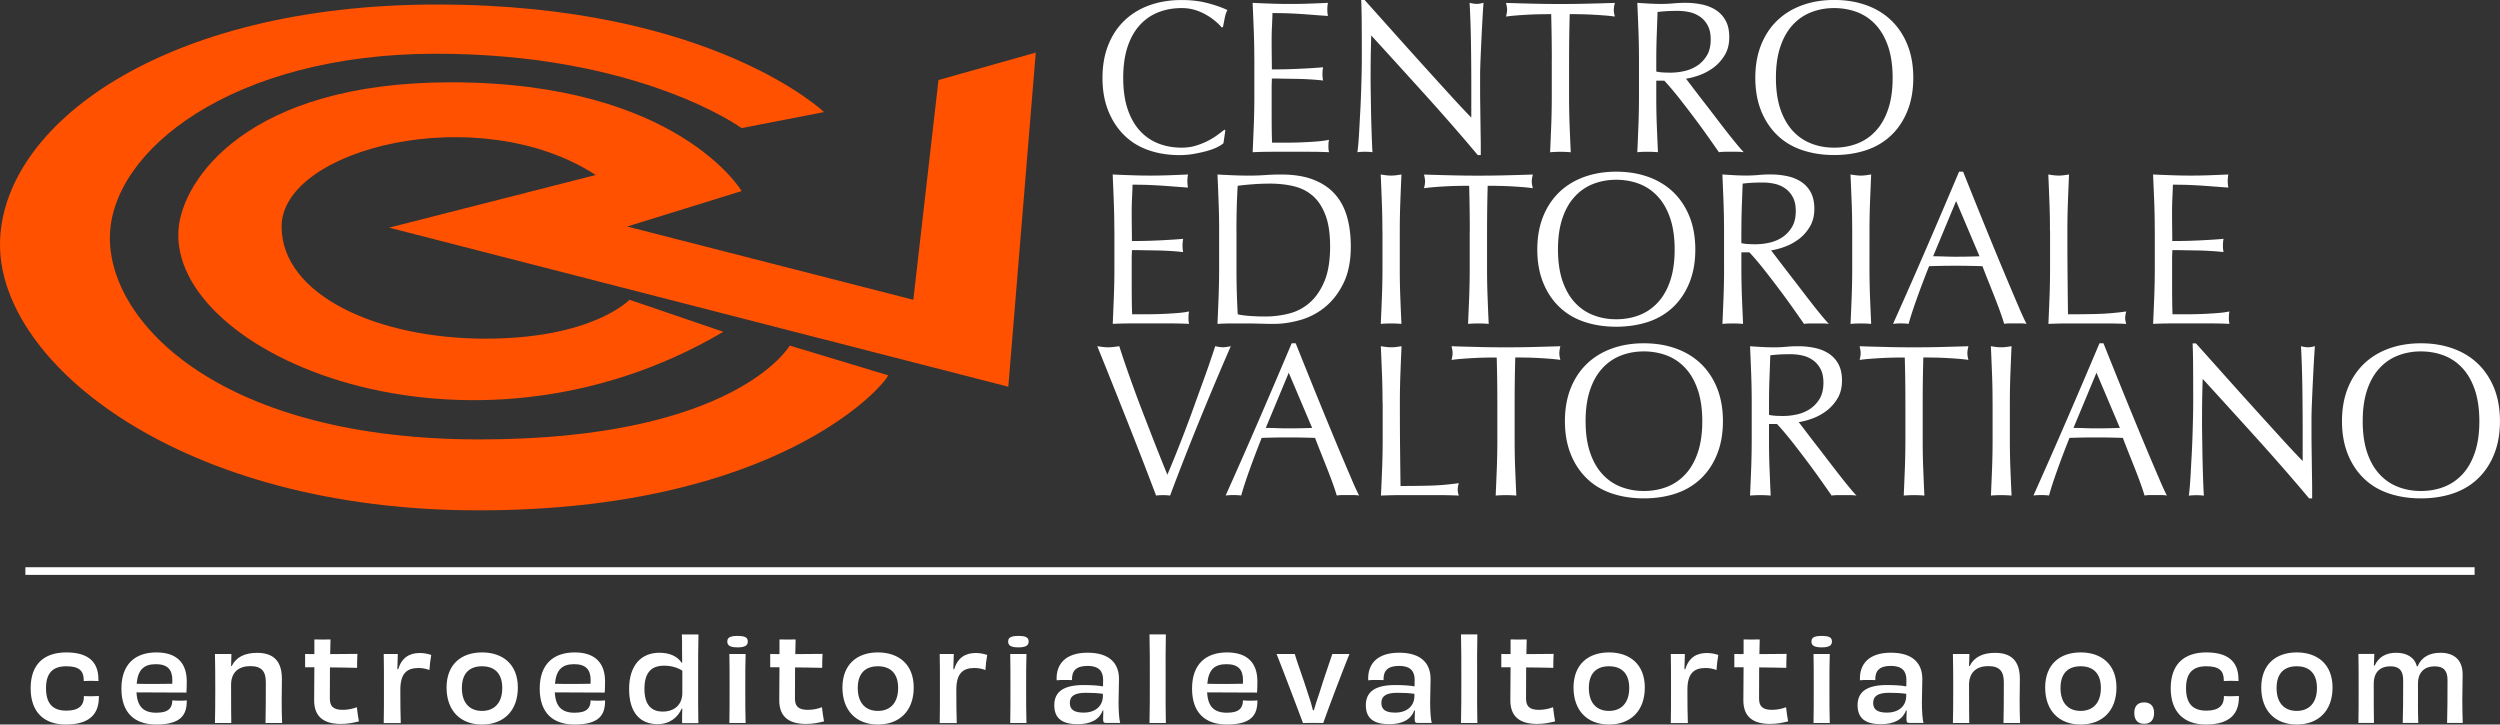
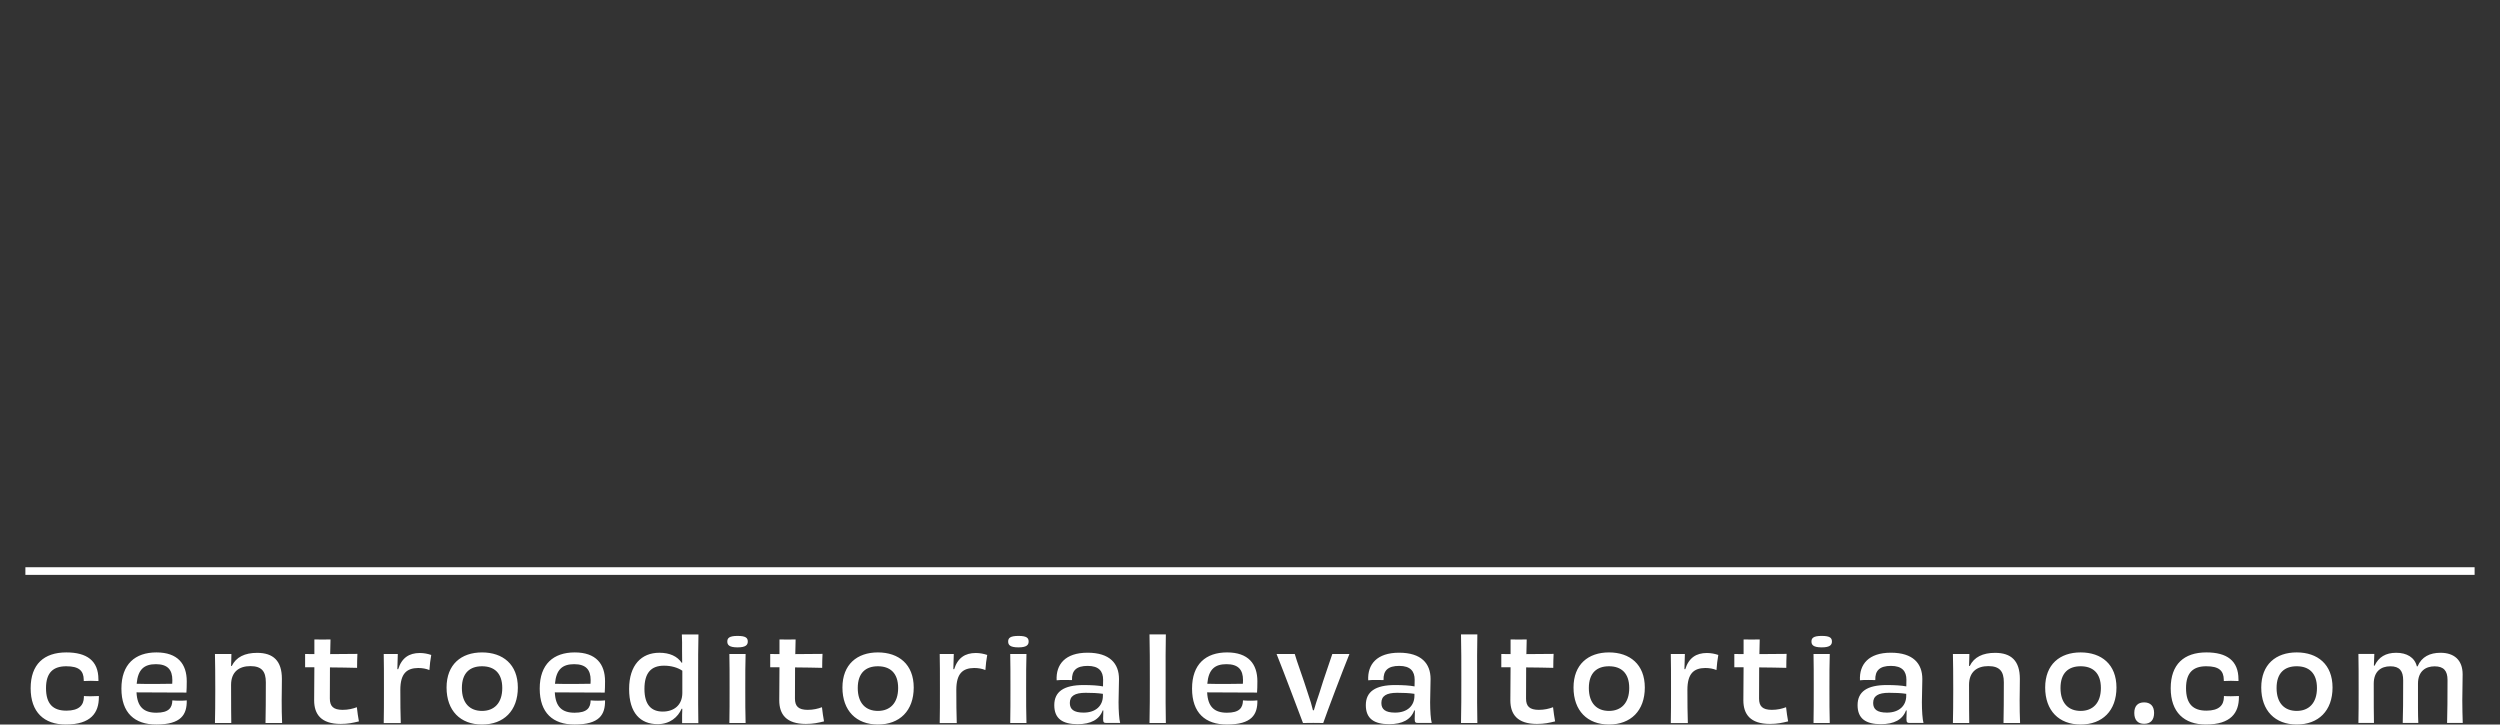
<svg xmlns="http://www.w3.org/2000/svg" data-name="Layer 2" viewBox="0 0 680.32 197.16">
  <rect x="0" y="0" width="680.32" height="197.16" fill="#333333" stroke="none" />
  <g data-name="Livello 1">
-     <path fill="#ff5100" d="M224.24 30.5S193.72 1.23 118.97 1.23 0 34.24 0 66.63s49.21 72.25 130.19 72.25 110.25-33.64 111.5-36.75l-26.78-8.09s-14.64 25.54-84.4 25.54S29.9 88.43 29.9 64.76s33.32-50.14 88.76-50.14 83.15 20.24 83.15 20.24l22.42-4.36" />
-     <path fill="#ff5100" d="m281.86 14.31-26.47 7.47-6.85 59.8-77.86-19.94 31.14-9.65S184.38 22.4 122.71 22.4c-55.5 0-73.02 26.58-74.12 39.86-2.84 34.14 78.49 69.14 148.25 28.03l-25.54-8.72s-9.96 10.59-39.24 10.59-55.43-11.83-55.43-30.52c0-21.18 53.57-34.72 85.49-14.02L105.9 61.95l168.49 43.29 7.47-90.94" />
-     <path fill="#fff" d="M673.49 123.11c-.8 2.39-1.92 4.36-3.36 5.92-1.44 1.56-3.12 2.71-5.05 3.46-1.93.75-4.03 1.12-6.28 1.12s-4.3-.37-6.23-1.12c-1.93-.75-3.62-1.9-5.05-3.46-1.44-1.56-2.56-3.53-3.36-5.92-.8-2.39-1.2-5.22-1.2-8.49s.4-6.1 1.2-8.49c.8-2.39 1.93-4.36 3.36-5.92 1.43-1.56 3.12-2.71 5.05-3.46 1.93-.75 4.01-1.12 6.23-1.12s4.35.38 6.28 1.12c1.93.75 3.62 1.9 5.05 3.46 1.44 1.56 2.55 3.53 3.36 5.92.8 2.39 1.21 5.22 1.21 8.49s-.4 6.1-1.21 8.49m-34.59.47c1.05 2.62 2.53 4.84 4.42 6.66 1.89 1.82 4.16 3.17 6.8 4.05 2.64.89 5.53 1.33 8.67 1.33s6.09-.44 8.72-1.33c2.64-.89 4.91-2.24 6.8-4.05 1.9-1.81 3.37-4.03 4.42-6.66 1.05-2.62 1.58-5.61 1.58-8.97s-.53-6.34-1.58-8.97c-1.06-2.62-2.53-4.84-4.42-6.66-1.89-1.81-4.16-3.2-6.8-4.14-2.64-.95-5.55-1.42-8.72-1.42s-6.03.47-8.67 1.42c-2.64.95-4.91 2.33-6.8 4.14-1.89 1.82-3.37 4.03-4.42 6.66-1.05 2.63-1.58 5.62-1.58 8.97s.53 6.34 1.58 8.97m-10.5 12.05h.8v-1.95c0-.95 0-2.06-.03-3.34-.02-1.28-.04-2.66-.06-4.14l-.06-4.41c-.02-1.46-.03-2.86-.03-4.2v-3.55c0-1.14.04-2.66.12-4.56.08-1.89.16-3.82.26-5.8.09-1.97.19-3.82.29-5.56.1-1.73.18-3.04.26-3.91-.77.2-1.38.3-1.84.3-.54 0-1.19-.1-1.95-.3.19 3.47.31 7.17.37 11.1.06 3.92.09 7.96.09 12.1v8.05c-1.76-1.81-3.82-4.01-6.17-6.6-2.35-2.58-4.84-5.32-7.46-8.22-2.62-2.9-5.26-5.84-7.92-8.82-2.66-2.98-5.16-5.77-7.49-8.37h-.92c.07 1.34.12 3.37.14 6.1.02 2.72.03 5.98.03 9.76 0 1.3-.02 2.78-.06 4.44-.04 1.66-.08 3.35-.14 5.09-.06 1.74-.13 3.47-.23 5.21-.1 1.74-.18 3.34-.26 4.82-.08 1.48-.17 2.75-.26 3.82-.1 1.07-.18 1.8-.26 2.19.65-.08 1.36-.12 2.12-.12.73 0 1.39.04 2.01.12-.04-.31-.08-.92-.12-1.8-.04-.89-.08-1.92-.12-3.11-.04-1.18-.08-2.46-.11-3.85-.04-1.38-.07-2.74-.08-4.08l-.06-3.85c-.02-1.22-.03-2.25-.03-3.08 0-3.2.02-5.72.06-7.57.04-1.85.08-3.33.12-4.44 4.97 5.44 9.95 10.92 14.92 16.42 4.97 5.51 9.66 10.88 14.06 16.13m-40.63-4.94c-.78-1.81-1.66-3.87-2.64-6.18-.97-2.31-2.02-4.8-3.13-7.49-1.11-2.68-2.22-5.38-3.33-8.11-1.11-2.72-2.2-5.41-3.27-8.08-1.07-2.66-2.07-5.14-2.98-7.43h-1.09c-2.98 7.06-5.95 14.01-8.9 20.83-2.95 6.83-5.97 13.69-9.07 20.59.65-.08 1.36-.12 2.12-.12s1.47.04 2.12.12c.5-1.81 1.24-4.11 2.24-6.89.99-2.78 2.1-5.71 3.33-8.79a200.737 200.737 0 0 1 7-.12c1.27 0 2.53 0 3.79.03 1.26.02 2.5.05 3.73.09.5 1.3 1.03 2.67 1.61 4.12.57 1.44 1.14 2.86 1.69 4.26s1.06 2.74 1.52 4.02c.46 1.28.82 2.38 1.09 3.28.54-.08 1.04-.12 1.52-.12h3.04c.48 0 .98.04 1.52.12-.5-.95-1.14-2.33-1.92-4.14m-17.24-29.28 6.37 15.03a174.385 174.385 0 0 1-6.43.12c-.99 0-2.03-.02-3.1-.06-1.07-.04-2.1-.06-3.1-.06l6.26-15.03Zm-28.27 8.11v10.18c0 2.6-.05 5.17-.14 7.69-.1 2.53-.2 5.01-.32 7.46.88-.08 1.82-.12 2.81-.12s1.93.04 2.81.12c-.11-2.45-.22-4.93-.32-7.46-.09-2.52-.14-5.09-.14-7.69v-10.18c0-2.6.05-5.16.14-7.66.1-2.51.2-5.06.32-7.66-.5.08-.98.15-1.44.21a10.659 10.659 0 0 1-2.76 0c-.46-.06-.94-.12-1.43-.21.12 2.6.22 5.16.32 7.66s.14 5.06.14 7.66m-23.72 0v10.18c0 2.6-.05 5.17-.14 7.69-.1 2.53-.2 5.01-.31 7.46.88-.08 1.82-.12 2.81-.12s1.93.04 2.81.12c-.12-2.45-.22-4.93-.32-7.46-.1-2.52-.14-5.09-.14-7.69v-10.18c0-4.1.06-8.18.17-12.25.99 0 2.04.01 3.13.03 1.09.02 2.18.06 3.27.12 1.09.06 2.14.13 3.15.21 1.01.08 1.92.18 2.73.3-.19-.71-.29-1.32-.29-1.83 0-.47.09-1.1.29-1.89-2.53.08-5 .15-7.41.21s-4.88.09-7.4.09-5-.03-7.41-.09-4.88-.12-7.4-.21c.19.79.29 1.4.29 1.84 0 .55-.1 1.18-.29 1.89.8-.12 1.71-.22 2.73-.3 1.02-.08 2.07-.15 3.16-.21 1.09-.06 2.18-.1 3.27-.12 1.09-.02 2.13-.03 3.13-.03.12 4.06.17 8.15.17 12.25m-37.11-.01c0-2.13.04-4.26.12-6.39.08-2.13.15-4.28.23-6.45.61-.08 1.36-.15 2.24-.21.88-.06 1.99-.09 3.33-.09.99 0 2.01.11 3.04.33 1.03.21 1.99.62 2.87 1.21.88.59 1.6 1.39 2.15 2.4.55 1.01.83 2.28.83 3.82 0 1.78-.36 3.25-1.06 4.41-.71 1.16-1.6 2.09-2.67 2.78a10.66 10.66 0 0 1-3.53 1.45c-1.28.28-2.52.41-3.7.41-.77 0-1.46-.02-2.1-.06-.63-.04-1.21-.12-1.75-.24v-3.37Zm-4.71 10.18c0 2.6-.05 5.17-.14 7.69-.1 2.53-.2 5.01-.31 7.46.88-.08 1.82-.12 2.81-.12s1.93.04 2.81.12c-.12-2.45-.22-4.93-.32-7.46-.1-2.52-.14-5.09-.14-7.69v-4.32h2.18c1.22 1.3 2.57 2.89 4.05 4.76 1.47 1.87 2.92 3.76 4.33 5.65 1.42 1.89 2.71 3.67 3.87 5.33 1.17 1.66 2.04 2.9 2.61 3.73.54-.08 1.09-.12 1.66-.12h3.39c.57 0 1.15.04 1.72.12-.54-.55-1.25-1.36-2.12-2.43-.88-1.07-1.82-2.24-2.81-3.52-1-1.28-2.03-2.63-3.1-4.02-1.07-1.4-2.1-2.74-3.1-4.02-.99-1.28-1.89-2.46-2.7-3.52-.8-1.07-1.44-1.89-1.89-2.48 1.11-.16 2.34-.48 3.7-.98 1.36-.49 2.63-1.18 3.82-2.07 1.19-.89 2.19-2.01 3.02-3.37.82-1.36 1.23-2.99 1.23-4.88 0-1.78-.31-3.25-.95-4.44a7.842 7.842 0 0 0-2.58-2.87c-1.09-.73-2.36-1.25-3.82-1.57-1.45-.31-2.98-.47-4.59-.47-1.11 0-2.2.05-3.27.15-1.07.1-2.16.15-3.27.15s-2.2-.03-3.27-.09c-1.07-.06-2.16-.12-3.27-.21.11 2.6.22 5.16.31 7.66s.14 5.06.14 7.66v10.18Zm-14.66 3.4c-.8 2.39-1.92 4.36-3.36 5.92-1.44 1.56-3.12 2.71-5.05 3.46-1.93.75-4.03 1.12-6.28 1.12s-4.3-.37-6.23-1.12c-1.93-.75-3.62-1.9-5.05-3.46-1.44-1.56-2.55-3.53-3.36-5.92s-1.21-5.22-1.21-8.49.4-6.1 1.21-8.49c.8-2.39 1.92-4.36 3.36-5.92 1.43-1.56 3.12-2.71 5.05-3.46 1.93-.75 4-1.12 6.23-1.12s4.35.38 6.28 1.12c1.93.75 3.62 1.9 5.05 3.46 1.44 1.56 2.55 3.53 3.36 5.92.8 2.39 1.21 5.22 1.21 8.49s-.4 6.1-1.21 8.49m-34.59.47c1.05 2.62 2.53 4.84 4.42 6.66 1.89 1.82 4.16 3.17 6.8 4.05 2.64.89 5.53 1.33 8.67 1.33s6.08-.44 8.73-1.33c2.64-.89 4.9-2.24 6.8-4.05 1.9-1.81 3.37-4.03 4.42-6.66 1.05-2.62 1.58-5.61 1.58-8.97s-.53-6.34-1.58-8.97c-1.05-2.62-2.53-4.84-4.42-6.66-1.89-1.81-4.16-3.2-6.8-4.14-2.64-.95-5.55-1.42-8.73-1.42s-6.03.47-8.67 1.42c-2.64.95-4.91 2.33-6.8 4.14-1.89 1.82-3.37 4.03-4.42 6.66-1.05 2.63-1.58 5.62-1.58 8.97s.53 6.34 1.58 8.97m-19.97-14.05v10.18c0 2.6-.05 5.17-.14 7.69-.1 2.53-.2 5.01-.31 7.46.88-.08 1.82-.12 2.81-.12s1.93.04 2.81.12c-.12-2.45-.22-4.93-.32-7.46-.1-2.52-.14-5.09-.14-7.69v-10.18c0-4.1.06-8.18.17-12.25.99 0 2.04.01 3.13.03 1.09.02 2.18.06 3.27.12 1.09.06 2.14.13 3.15.21 1.01.08 1.92.18 2.73.3-.19-.71-.29-1.32-.29-1.83 0-.47.09-1.1.29-1.89-2.53.08-5 .15-7.41.21s-4.88.09-7.4.09-4.99-.03-7.41-.09c-2.41-.06-4.88-.12-7.4-.21.19.79.29 1.4.29 1.84 0 .55-.1 1.18-.29 1.89.8-.12 1.71-.22 2.73-.3 1.02-.08 2.07-.15 3.16-.21 1.09-.06 2.18-.1 3.27-.12 1.09-.02 2.13-.03 3.13-.03.12 4.06.17 8.15.17 12.25m-31.2-.01v10.18c0 2.6-.05 5.17-.15 7.69-.09 2.53-.2 5.01-.32 7.46 1.84-.08 3.61-.12 5.31-.12h10.59c1.76 0 3.52.04 5.28.12-.19-.63-.29-1.16-.29-1.6 0-.47.09-1.07.29-1.78-2.87.4-5.55.62-8.04.68-2.49.06-5.09.09-7.81.09-.04-2.88-.08-6.14-.12-9.79-.04-3.65-.06-7.96-.06-12.93 0-2.6.05-5.16.14-7.66.09-2.51.2-5.06.31-7.66-.5.08-.97.15-1.44.21a10.659 10.659 0 0 1-2.76 0c-.46-.06-.94-.12-1.44-.21.12 2.6.22 5.16.32 7.66s.15 5.06.15 7.66m-8.28 21.18c-.79-1.81-1.66-3.87-2.64-6.18-.98-2.31-2.02-4.8-3.13-7.49-1.11-2.68-2.22-5.38-3.33-8.11-1.11-2.72-2.2-5.41-3.27-8.08-1.07-2.66-2.07-5.14-2.99-7.43h-1.09c-2.98 7.06-5.95 14.01-8.9 20.83-2.95 6.83-5.97 13.69-9.07 20.59.65-.08 1.36-.12 2.12-.12s1.47.04 2.12.12c.5-1.81 1.24-4.11 2.24-6.89.99-2.78 2.11-5.71 3.33-8.79a201.593 201.593 0 0 1 7-.12c1.26 0 2.53 0 3.79.03 1.26.02 2.5.05 3.73.09.49 1.3 1.03 2.67 1.61 4.12.57 1.44 1.14 2.86 1.69 4.26s1.06 2.74 1.52 4.02c.46 1.28.82 2.38 1.09 3.28.54-.08 1.04-.12 1.52-.12h3.04c.48 0 .98.04 1.52.12-.5-.95-1.14-2.33-1.92-4.14m-17.23-29.28 6.37 15.03a171.941 171.941 0 0 1-6.42.12c-1 0-2.03-.02-3.1-.06-1.07-.04-2.1-.06-3.1-.06l6.26-15.03Zm-34.18 33.32c.65 0 1.28.04 1.89.12 2.53-6.75 5.17-13.49 7.92-20.24a937.99 937.99 0 0 1 8.61-20.42c-.84.2-1.55.3-2.12.3s-1.28-.1-2.12-.3c-.42 1.3-.94 2.84-1.55 4.62-.61 1.78-1.29 3.69-2.04 5.74-.74 2.05-1.52 4.19-2.32 6.42-.8 2.23-1.62 4.42-2.44 6.57-.83 2.15-1.64 4.22-2.44 6.22-.8 1.99-1.55 3.8-2.24 5.41-1.23-3-2.43-6.01-3.62-9.05-1.19-3.04-2.34-6.04-3.48-8.99-1.13-2.96-2.2-5.87-3.21-8.73a309.36 309.36 0 0 1-2.78-8.2c-.54.08-1.06.15-1.55.21-.5.06-.97.09-1.44.09s-.94-.03-1.44-.09-1.01-.12-1.55-.21c1.38 3.4 2.82 6.98 4.33 10.77 1.51 3.79 2.99 7.5 4.42 11.12 1.44 3.63 2.78 7.08 4.05 10.36 1.26 3.28 2.33 6.08 3.21 8.4.5-.08 1.13-.12 1.89-.12M586.38 62.75v10.18c0 2.6-.05 5.16-.14 7.66-.1 2.5-.2 5.02-.32 7.54 1.76-.08 3.5-.12 5.23-.12h10.42c1.7 0 3.41.04 5.14.12-.11-.39-.17-.91-.17-1.54 0-.27 0-.58.03-.92.02-.34.06-.64.14-.92-.92.2-2 .35-3.24.44-1.25.1-2.57.18-3.96.24-1.4.06-2.82.09-4.28.09h-4.02c-.04-.75-.07-1.85-.09-3.31-.02-1.46-.03-3.31-.03-5.56v-5.86c0-.63 0-1.15.03-1.57.02-.42.03-.8.03-1.16.69 0 1.61 0 2.78.03 1.17.02 2.41.04 3.73.06 1.32.02 2.64.07 3.96.15 1.32.08 2.48.18 3.47.3-.12-.59-.17-1.18-.17-1.78 0-.63.06-1.24.17-1.83-.84.08-1.73.15-2.67.21s-1.96.12-3.07.18c-1.11.06-2.34.11-3.68.15-1.34.04-2.85.06-4.53.06 0-.75-.01-1.85-.03-3.31-.02-1.46-.03-2.96-.03-4.5 0-1.46.03-2.76.09-3.91.06-1.14.1-2.35.14-3.61 1.87 0 3.48.03 4.82.09 1.34.06 2.57.13 3.7.21 1.13.08 2.2.16 3.21.24 1.01.08 2.13.16 3.36.24-.12-.59-.17-1.18-.17-1.78s.06-1.18.17-1.78c-1.72.08-3.43.15-5.11.21a143.877 143.877 0 0 1-10.24 0c-1.7-.06-3.42-.12-5.14-.21.11 2.53.22 5.05.32 7.57.09 2.53.14 5.09.14 7.69m-28.49.07v10.18c0 2.6-.05 5.17-.14 7.69-.1 2.53-.2 5.01-.31 7.46 1.84-.08 3.61-.12 5.31-.12h10.59c1.76 0 3.52.04 5.28.12-.19-.63-.29-1.16-.29-1.6 0-.47.1-1.06.29-1.78-2.87.4-5.55.62-8.04.68-2.49.06-5.09.09-7.81.09-.04-2.88-.08-6.14-.11-9.79-.04-3.65-.06-7.96-.06-12.93 0-2.6.05-5.16.14-7.66.09-2.51.2-5.06.31-7.67-.5.08-.98.15-1.44.21a10.659 10.659 0 0 1-2.76 0c-.46-.06-.94-.12-1.44-.21.12 2.6.22 5.16.31 7.67.1 2.5.14 5.06.14 7.66M549.56 84c-.78-1.81-1.66-3.88-2.64-6.19-.97-2.31-2.02-4.8-3.13-7.48a1738.211 1738.211 0 0 1-6.6-16.19c-1.07-2.67-2.07-5.14-2.98-7.43h-1.09c-2.98 7.06-5.95 14.01-8.9 20.83-2.95 6.83-5.97 13.69-9.07 20.59.65-.08 1.36-.12 2.12-.12s1.47.04 2.12.12c.5-1.81 1.24-4.11 2.24-6.9.99-2.78 2.1-5.71 3.33-8.79a200.737 200.737 0 0 1 7-.12c1.27 0 2.53 0 3.79.03 1.26.02 2.5.05 3.73.09.5 1.3 1.03 2.67 1.61 4.11.57 1.44 1.14 2.86 1.69 4.26s1.06 2.74 1.52 4.02c.46 1.28.82 2.38 1.09 3.29.54-.08 1.04-.12 1.52-.12h3.04c.48 0 .98.04 1.52.12-.5-.95-1.14-2.33-1.93-4.14m-17.23-29.27 6.37 15.03a174.385 174.385 0 0 1-6.43.12c-.99 0-2.03-.02-3.1-.06-1.07-.04-2.1-.06-3.1-.06l6.26-15.03Zm-28.27 8.1v10.18c0 2.6-.05 5.17-.14 7.69-.1 2.53-.2 5.01-.32 7.46.88-.08 1.82-.12 2.81-.12s1.93.04 2.81.12c-.11-2.44-.22-4.93-.32-7.46-.09-2.52-.14-5.09-.14-7.69V62.81c0-2.6.05-5.16.14-7.66.1-2.51.2-5.06.32-7.67-.5.08-.98.15-1.44.21a10.659 10.659 0 0 1-2.76 0c-.46-.06-.94-.12-1.43-.21.12 2.6.22 5.16.32 7.67.1 2.5.14 5.06.14 7.66m-30.15 0c0-2.13.04-4.26.11-6.39.08-2.13.15-4.28.23-6.45.61-.08 1.36-.15 2.24-.21.88-.06 1.99-.09 3.33-.09.99 0 2.01.11 3.04.33 1.03.21 1.99.62 2.87 1.21.88.59 1.6 1.39 2.15 2.39.55 1.01.83 2.28.83 3.82 0 1.78-.35 3.25-1.06 4.41-.71 1.16-1.6 2.09-2.67 2.78-1.07.69-2.25 1.18-3.53 1.45-1.28.28-2.52.41-3.7.41-.77 0-1.46-.02-2.1-.06-.63-.04-1.21-.12-1.75-.24V62.8Zm-4.71 10.18c0 2.6-.05 5.17-.14 7.69-.1 2.53-.2 5.01-.31 7.46.88-.08 1.82-.12 2.81-.12s1.93.04 2.81.12c-.11-2.44-.22-4.93-.32-7.46-.09-2.52-.14-5.09-.14-7.69v-4.32h2.18c1.22 1.3 2.57 2.89 4.05 4.76 1.47 1.87 2.92 3.76 4.33 5.65 1.42 1.89 2.71 3.67 3.87 5.33 1.17 1.66 2.04 2.9 2.61 3.73.54-.08 1.09-.12 1.66-.12h3.39c.57 0 1.15.04 1.72.12-.54-.55-1.25-1.36-2.12-2.43-.88-1.06-1.82-2.24-2.81-3.52-1-1.28-2.03-2.63-3.1-4.03-1.07-1.4-2.11-2.74-3.1-4.02-.99-1.28-1.89-2.46-2.7-3.52-.8-1.06-1.44-1.89-1.89-2.49 1.11-.16 2.34-.48 3.7-.98 1.36-.49 2.63-1.18 3.82-2.07 1.19-.89 2.19-2.01 3.01-3.38.82-1.36 1.23-2.99 1.23-4.88 0-1.78-.32-3.25-.95-4.44a7.842 7.842 0 0 0-2.58-2.87c-1.09-.73-2.36-1.25-3.82-1.57-1.45-.31-2.98-.47-4.59-.47-1.11 0-2.2.05-3.27.15-1.07.1-2.16.15-3.27.15s-2.2-.03-3.27-.09c-1.07-.06-2.16-.12-3.27-.21.11 2.6.22 5.16.31 7.67.09 2.5.14 5.06.14 7.66v10.18Zm-14.66 3.4c-.8 2.39-1.92 4.36-3.36 5.91-1.44 1.56-3.12 2.71-5.05 3.46-1.93.75-4.03 1.12-6.28 1.12s-4.29-.37-6.23-1.12c-1.93-.75-3.62-1.9-5.05-3.46-1.44-1.56-2.55-3.53-3.36-5.91-.8-2.39-1.21-5.22-1.21-8.49s.4-6.1 1.21-8.49c.8-2.39 1.92-4.36 3.36-5.91 1.43-1.56 3.12-2.71 5.05-3.46 1.93-.75 4.01-1.12 6.23-1.12s4.35.38 6.28 1.12c1.93.75 3.62 1.9 5.05 3.46 1.44 1.56 2.55 3.53 3.36 5.91.8 2.39 1.21 5.22 1.21 8.49s-.4 6.1-1.21 8.49m-34.59.48c1.05 2.62 2.53 4.85 4.42 6.66 1.9 1.82 4.16 3.17 6.8 4.05 2.64.89 5.53 1.33 8.67 1.33s6.09-.45 8.73-1.33c2.64-.88 4.9-2.24 6.8-4.05 1.89-1.81 3.37-4.03 4.42-6.66 1.05-2.62 1.58-5.61 1.58-8.96s-.53-6.34-1.58-8.97c-1.05-2.62-2.53-4.84-4.42-6.66-1.9-1.81-4.16-3.2-6.8-4.14-2.64-.95-5.55-1.42-8.73-1.42s-6.03.47-8.67 1.42c-2.64.95-4.91 2.33-6.8 4.14-1.89 1.82-3.37 4.03-4.42 6.66-1.05 2.63-1.58 5.62-1.58 8.97s.53 6.34 1.58 8.96m-19.97-14.06v10.18c0 2.6-.05 5.17-.14 7.69-.1 2.53-.2 5.01-.31 7.46.88-.08 1.82-.12 2.81-.12s1.93.04 2.81.12c-.12-2.44-.22-4.93-.31-7.46-.1-2.52-.14-5.09-.14-7.69V62.81c0-4.1.06-8.19.17-12.25.99 0 2.04 0 3.13.03 1.09.02 2.18.06 3.27.12 1.09.06 2.14.13 3.16.21 1.02.08 1.93.18 2.73.3-.19-.71-.29-1.32-.29-1.83 0-.47.09-1.1.29-1.89-2.53.08-5 .15-7.41.21s-4.88.09-7.4.09-4.99-.03-7.4-.09-4.88-.12-7.41-.21c.19.79.29 1.4.29 1.83 0 .55-.1 1.18-.29 1.89.8-.12 1.71-.21 2.73-.3 1.01-.08 2.07-.15 3.16-.21 1.09-.06 2.18-.1 3.27-.12 1.09-.02 2.13-.03 3.13-.03.11 4.06.17 8.15.17 12.25m-23.76 0v10.18c0 2.6-.05 5.17-.15 7.69-.09 2.53-.2 5.01-.31 7.46.88-.08 1.82-.12 2.81-.12s1.93.04 2.81.12c-.11-2.44-.22-4.93-.31-7.46-.1-2.52-.14-5.09-.14-7.69V62.81c0-2.6.05-5.16.14-7.66.09-2.51.2-5.06.31-7.67-.5.08-.97.15-1.44.21a10.659 10.659 0 0 1-2.76 0c-.46-.06-.94-.12-1.44-.21.12 2.6.22 5.16.31 7.67.1 2.5.15 5.06.15 7.66m-39.72 0c0-2.13.03-4.23.08-6.3.06-2.07.14-4.05.26-5.95 1.19-.16 2.53-.3 4.02-.41a60.3 60.3 0 0 1 4.82-.18c2.37 0 4.55.25 6.54.74 1.99.5 3.7 1.38 5.14 2.66 1.44 1.28 2.56 3.03 3.39 5.24.83 2.21 1.24 5.03 1.24 8.46 0 3.91-.53 7.09-1.58 9.56-1.05 2.46-2.41 4.41-4.08 5.83a13.494 13.494 0 0 1-5.65 2.9c-2.11.51-4.21.77-6.31.77-1.45 0-2.87-.05-4.25-.15-1.38-.1-2.47-.25-3.27-.45-.23-4.1-.34-8.28-.34-12.55V62.8Zm-4.71 10.18c0 2.6-.05 5.17-.14 7.69-.09 2.53-.2 5.01-.31 7.46 1.3-.08 2.58-.12 3.85-.12h3.85c1.3 0 2.58.02 3.84.06 1.26.04 2.54.06 3.85.06 2.26 0 4.62-.35 7.09-1.04 2.47-.69 4.73-1.86 6.77-3.52 2.05-1.66 3.73-3.84 5.05-6.54 1.32-2.7 1.98-6.03 1.98-9.97 0-3.04-.35-5.77-1.06-8.2-.71-2.42-1.83-4.48-3.36-6.15-1.53-1.68-3.49-2.96-5.88-3.87-2.39-.91-5.27-1.36-8.64-1.36-1.45 0-2.9.05-4.34.15-1.43.1-2.88.15-4.33.15s-2.9-.03-4.33-.09c-1.44-.06-2.88-.12-4.34-.21.12 2.6.22 5.16.31 7.67.1 2.5.14 5.06.14 7.66V73Zm-28.5-10.24v10.18c0 2.6-.05 5.16-.14 7.66-.1 2.5-.2 5.02-.31 7.54 1.76-.08 3.5-.12 5.22-.12h10.42c1.7 0 3.41.04 5.14.12-.12-.39-.17-.91-.17-1.54 0-.27 0-.58.03-.92.02-.34.07-.64.14-.92-.92.2-2 .35-3.24.44a105.677 105.677 0 0 1-8.24.33h-4.02c-.04-.75-.07-1.85-.09-3.31-.02-1.46-.03-3.31-.03-5.56v-5.86c0-.63 0-1.15.03-1.57.02-.42.03-.8.03-1.16.69 0 1.62 0 2.78.03 1.16.02 2.41.04 3.73.06 1.32.02 2.64.07 3.96.15 1.32.08 2.48.18 3.47.3-.12-.59-.17-1.18-.17-1.78 0-.63.06-1.24.17-1.83-.84.08-1.73.15-2.67.21s-1.96.12-3.07.18c-1.11.06-2.33.11-3.67.15-1.34.04-2.85.06-4.53.06 0-.75 0-1.85-.03-3.31-.02-1.46-.03-2.96-.03-4.5 0-1.46.03-2.76.09-3.91.06-1.14.11-2.35.14-3.61 1.87 0 3.48.03 4.82.09 1.34.06 2.57.13 3.7.21 1.13.08 2.2.16 3.21.24 1.01.08 2.13.16 3.36.24-.12-.59-.17-1.18-.17-1.78s.06-1.18.17-1.78c-1.72.08-3.43.15-5.11.21a146.001 146.001 0 0 1-10.25 0c-1.7-.06-3.42-.12-5.14-.21.11 2.53.22 5.05.31 7.57.09 2.53.14 5.09.14 7.69M513.83 29.68c-.8 2.39-1.92 4.36-3.36 5.92-1.44 1.56-3.12 2.71-5.05 3.46-1.93.75-4.03 1.12-6.29 1.12s-4.3-.37-6.23-1.12c-1.93-.75-3.62-1.9-5.05-3.46-1.43-1.56-2.55-3.53-3.36-5.92-.8-2.39-1.21-5.22-1.21-8.49s.4-6.1 1.21-8.49c.8-2.39 1.92-4.36 3.36-5.92 1.44-1.56 3.12-2.71 5.05-3.46 1.93-.75 4.01-1.12 6.23-1.12s4.35.38 6.29 1.12c1.93.75 3.62 1.9 5.05 3.46 1.43 1.56 2.55 3.53 3.36 5.92.8 2.39 1.21 5.22 1.21 8.49s-.4 6.1-1.21 8.49m-34.58.47c1.05 2.62 2.53 4.84 4.42 6.66 1.89 1.82 4.16 3.17 6.8 4.05 2.64.89 5.53 1.33 8.67 1.33s6.08-.45 8.72-1.33c2.64-.88 4.91-2.24 6.8-4.05 1.89-1.81 3.37-4.03 4.42-6.66 1.05-2.63 1.58-5.61 1.58-8.97s-.53-6.34-1.58-8.97c-1.05-2.62-2.53-4.84-4.42-6.66-1.89-1.81-4.16-3.2-6.8-4.14-2.64-.95-5.55-1.42-8.72-1.42s-6.03.47-8.67 1.42c-2.64.95-4.91 2.33-6.8 4.14-1.89 1.82-3.37 4.03-4.42 6.66-1.05 2.63-1.58 5.61-1.58 8.97s.53 6.34 1.58 8.97M450.72 16.1c0-2.13.04-4.26.12-6.39.08-2.13.15-4.28.23-6.45.61-.08 1.36-.15 2.24-.21.88-.06 1.99-.09 3.33-.09.99 0 2.01.11 3.04.33 1.03.21 1.99.62 2.87 1.21.88.59 1.6 1.39 2.15 2.4.55 1.01.83 2.28.83 3.82 0 1.78-.35 3.25-1.06 4.41-.71 1.16-1.6 2.09-2.67 2.78a10.66 10.66 0 0 1-3.53 1.45c-1.28.28-2.52.41-3.7.41-.77 0-1.46-.02-2.1-.06-.63-.04-1.21-.12-1.75-.24V16.1Zm-4.71 10.17c0 2.6-.05 5.17-.14 7.69-.1 2.53-.2 5.01-.31 7.46.88-.08 1.82-.12 2.81-.12s1.93.04 2.81.12c-.12-2.44-.22-4.93-.32-7.46-.1-2.52-.14-5.09-.14-7.69v-4.32h2.18c1.22 1.3 2.57 2.89 4.05 4.76 1.47 1.88 2.92 3.76 4.33 5.65 1.42 1.89 2.71 3.67 3.87 5.33 1.17 1.66 2.04 2.9 2.61 3.73.54-.08 1.09-.12 1.66-.12h3.39c.57 0 1.15.04 1.72.12-.54-.55-1.25-1.36-2.12-2.43-.88-1.07-1.82-2.24-2.81-3.52-1-1.28-2.03-2.63-3.1-4.03-1.07-1.4-2.1-2.74-3.1-4.02-.99-1.28-1.89-2.46-2.7-3.52-.8-1.06-1.44-1.89-1.89-2.49 1.11-.16 2.34-.48 3.7-.97 1.36-.5 2.63-1.19 3.82-2.07 1.19-.89 2.19-2.01 3.02-3.37.82-1.36 1.23-2.99 1.23-4.88 0-1.78-.31-3.25-.95-4.44a7.842 7.842 0 0 0-2.58-2.87c-1.09-.73-2.36-1.25-3.82-1.57-1.45-.31-2.98-.47-4.59-.47-1.11 0-2.2.05-3.27.15-1.07.1-2.16.15-3.27.15s-2.2-.03-3.27-.09c-1.07-.06-2.16-.12-3.27-.21.11 2.6.22 5.16.31 7.67.09 2.5.14 5.06.14 7.66v10.18ZM422.28 16.1v10.18c0 2.6-.05 5.17-.14 7.69-.1 2.53-.2 5.01-.31 7.46.88-.08 1.82-.12 2.81-.12s1.93.04 2.81.12c-.12-2.44-.22-4.93-.32-7.46-.09-2.52-.14-5.09-.14-7.69V16.1c0-4.1.06-8.18.17-12.25.99 0 2.04 0 3.13.03 1.09.02 2.18.06 3.27.12 1.09.06 2.14.13 3.16.21 1.02.08 1.93.18 2.73.3-.19-.71-.29-1.32-.29-1.83 0-.47.09-1.1.29-1.89-2.53.08-5 .15-7.41.21s-4.88.09-7.4.09-5-.03-7.41-.09-4.88-.12-7.4-.21c.19.79.29 1.4.29 1.83 0 .55-.1 1.18-.29 1.89.8-.12 1.71-.21 2.73-.3 1.01-.08 2.07-.15 3.16-.21 1.09-.06 2.18-.1 3.27-.12 1.09-.02 2.13-.03 3.13-.03.11 4.06.17 8.15.17 12.25m-20.13 26.09h.8v-1.95c0-.95 0-2.06-.03-3.34-.02-1.28-.04-2.66-.06-4.15l-.06-4.41c-.02-1.46-.03-2.86-.03-4.2v-3.55c0-1.14.04-2.66.12-4.56.08-1.89.16-3.82.26-5.8.09-1.97.19-3.82.29-5.56.1-1.73.18-3.04.26-3.91-.77.2-1.38.3-1.84.3-.54 0-1.19-.1-1.95-.3.19 3.47.31 7.17.37 11.09.06 3.93.09 7.96.09 12.1V32c-1.76-1.81-3.82-4.01-6.17-6.6-2.36-2.58-4.84-5.32-7.46-8.22-2.62-2.9-5.26-5.84-7.92-8.82-2.66-2.98-5.16-5.77-7.49-8.37h-.92c.07 1.34.12 3.37.14 6.1.02 2.72.03 5.98.03 9.76 0 1.3-.02 2.78-.06 4.44-.04 1.66-.09 3.35-.15 5.09-.06 1.74-.13 3.47-.23 5.21-.1 1.74-.18 3.35-.26 4.82-.08 1.48-.17 2.75-.26 3.82-.1 1.07-.18 1.8-.26 2.19.65-.08 1.36-.12 2.12-.12.73 0 1.39.04 2.01.12-.04-.31-.08-.92-.11-1.8-.04-.89-.08-1.92-.12-3.11-.04-1.18-.08-2.46-.12-3.85-.04-1.38-.06-2.74-.08-4.08l-.06-3.85c-.02-1.22-.03-2.25-.03-3.08 0-3.2.02-5.72.06-7.57.04-1.85.08-3.33.11-4.44 4.97 5.44 9.95 10.92 14.92 16.42 4.97 5.51 9.66 10.88 14.06 16.13m-60.79-26.15v10.18c0 2.6-.05 5.16-.14 7.66-.1 2.5-.2 5.02-.32 7.54 1.76-.08 3.5-.12 5.23-.12h10.42c1.7 0 3.41.04 5.14.12-.11-.39-.17-.91-.17-1.54 0-.27.01-.58.03-.92.02-.34.06-.64.14-.92-.92.2-2 .35-3.24.45-1.24.1-2.57.18-3.96.24-1.4.06-2.82.09-4.28.09h-4.02c-.04-.75-.07-1.85-.09-3.31-.02-1.46-.03-3.31-.03-5.56v-5.86c0-.63.01-1.15.03-1.57.02-.41.03-.8.03-1.15.69 0 1.61 0 2.78.03 1.17.02 2.41.04 3.73.06 1.32.02 2.64.07 3.96.15 1.32.08 2.48.18 3.47.3-.12-.59-.17-1.18-.17-1.78 0-.63.06-1.24.17-1.83-.84.08-1.73.15-2.67.21s-1.96.12-3.07.17c-1.11.06-2.34.11-3.67.15-1.34.04-2.85.06-4.53.06 0-.75-.01-1.85-.03-3.31-.02-1.46-.03-2.96-.03-4.5 0-1.46.03-2.76.09-3.91.06-1.14.1-2.35.14-3.61 1.87 0 3.48.03 4.82.09 1.34.06 2.57.13 3.7.21 1.13.08 2.2.16 3.21.24 1.01.08 2.13.16 3.36.24-.12-.59-.17-1.18-.17-1.78s.06-1.18.17-1.78c-1.72.08-3.43.15-5.11.21a146.427 146.427 0 0 1-10.25 0c-1.7-.06-3.42-.12-5.14-.21.12 2.53.22 5.05.32 7.57.09 2.53.14 5.09.14 7.69M332.93 39l.52-3.49-.23-.24c-.54.44-1.2.94-1.98 1.51-.78.57-1.66 1.1-2.64 1.6-.98.49-2.05.92-3.22 1.27-1.16.35-2.44.53-3.82.53-2.26 0-4.35-.37-6.29-1.12-1.93-.75-3.62-1.9-5.05-3.46-1.44-1.56-2.55-3.53-3.36-5.92-.8-2.39-1.2-5.22-1.2-8.49s.4-6.1 1.2-8.49c.8-2.39 1.92-4.36 3.36-5.92 1.44-1.56 3.12-2.71 5.05-3.46 1.93-.75 4.03-1.12 6.29-1.12 1.38 0 2.64.19 3.79.56 1.15.37 2.18.84 3.1 1.39.92.55 1.72 1.12 2.41 1.72.69.59 1.22 1.12 1.61 1.6l.34-.12c.12-.63.27-1.42.46-2.37.19-.95.44-1.69.74-2.25-1.61-.75-3.45-1.39-5.54-1.92-2.09-.54-4.39-.8-6.92-.8-3.18 0-6.09.47-8.73 1.42-2.64.95-4.9 2.33-6.8 4.14-1.9 1.82-3.37 4.03-4.42 6.66-1.05 2.63-1.58 5.61-1.58 8.97s.52 6.34 1.58 8.97c1.05 2.62 2.51 4.84 4.36 6.66 1.86 1.82 4.06 3.17 6.63 4.05 2.56.89 5.36 1.33 8.38 1.33 1.41 0 2.77-.12 4.07-.36 1.3-.24 2.48-.5 3.53-.8 1.05-.3 1.95-.63 2.7-1.01.74-.38 1.29-.72 1.63-1.04" />
    <path fill="none" stroke="#fff" stroke-miterlimit="10" stroke-width="2.08" d="M6.91 155.4h666.5" />
    <path fill="#fff" d="M26.9 189.75c0 4.17-2.12 7.41-9 7.41-5.92 0-9.56-3.36-9.56-9.87s3.61-9.75 9.72-9.75c5.54 0 8.72 2.24 8.72 7.32 0 .19.03.31 0 .47-.5-.03-1.25-.06-2.06-.06-.75 0-1.46.03-1.93.06v-.31c-.03-2.52-1.31-3.71-4.76-3.71s-5.51 1.62-5.51 5.95 1.93 6.13 5.54 6.13c3.43 0 4.73-1.46 4.77-3.67v-.31c.56.06 1.25.06 1.96.06.78 0 1.56-.03 2.12-.06v.34Zm15.61 7.41c-5.86 0-9.47-3.14-9.47-9.78s3.74-9.84 9.53-9.84 8.25 3.14 8.25 7.85c0 1.24-.03 2.27-.09 3.08-1.53-.03-4.2-.03-7.38-.03-2.27 0-4.55 0-6.2-.03.19 3.99 2.02 5.54 5.39 5.54s4.33-1.31 4.36-3.36c.56.06 1.18.09 1.99.09s1.4-.03 1.93-.09c.06 3.86-1.49 6.57-8.31 6.57Zm-5.33-11.09c2.96.09 7.22.06 9.69 0 0-.28.03-.62.03-1 0-2.83-1.31-4.33-4.48-4.33s-4.89 1.4-5.23 5.32Zm35.07 10.68c.06-2.8.09-6.35.09-11.09 0-2.96-1.15-4.39-4.2-4.39s-5.26 1.53-5.26 5.11c0 6.26.03 8.47.06 10.37h-4.45c.06-2.59.09-4.98.09-9.16s-.03-7.13-.09-9.62h4.48c-.03 1.18-.03 2.09-.09 3.24l.19.03c1.18-2.43 3.55-3.58 6.91-3.58 4.39 0 6.73 2.18 6.73 7.07 0 2.87-.06 4.08-.06 5.85 0 2.21.03 4.17.12 6.17h-4.52ZM85.55 178v-3.99c.69 0 1.49.03 2.21.03s1.49 0 2.18-.03c-.03 1.28-.06 2.62-.09 3.99 2.46 0 5.08-.03 7.41-.06-.06 1.15-.09 2.65-.09 3.8-1.96-.06-4.67-.09-7.38-.12-.03 2.58-.03 5.39-.03 8.47 0 2.09.93 3.08 3.49 3.08 1.49 0 2.8-.31 3.86-.72.12 1.28.37 2.77.56 3.86-1.68.4-2.93.69-4.95.69-5.36 0-7.23-2.65-7.23-6.42 0-2.34.03-5.64.06-9h-2.52v-3.61l2.52.03Zm22.8 4.12c.97-3.11 2.99-4.42 5.89-4.42 1.15 0 2.18.22 3.11.53-.19.97-.44 2.96-.5 4.11-.9-.37-1.9-.56-3.05-.56-3.11.03-4.86 1.5-4.86 5.95 0 3.05.03 6.94.12 9.03h-4.64c.06-2.62.06-5.42.06-9.47s0-6.66-.06-9.31h3.83c-.03 1.18-.09 2.49-.12 4.11l.22.03Zm22.82 15.04c-5.89 0-9.65-3.77-9.65-10.06s3.99-9.56 9.65-9.56 9.75 3.24 9.75 9.56-3.83 10.06-9.75 10.06Zm0-15.85c-3.24 0-5.48 1.74-5.48 5.92s2.21 6.23 5.48 6.23 5.51-2.09 5.51-6.23-2.24-5.92-5.51-5.92Zm25.17 15.85c-5.86 0-9.47-3.14-9.47-9.78s3.74-9.84 9.53-9.84 8.25 3.14 8.25 7.85c0 1.24-.03 2.27-.09 3.08-1.53-.03-4.2-.03-7.38-.03-2.27 0-4.55 0-6.2-.03.19 3.99 2.02 5.54 5.39 5.54s4.33-1.31 4.36-3.36c.56.06 1.18.09 1.99.09s1.4-.03 1.93-.09c.06 3.86-1.49 6.57-8.31 6.57Zm-5.33-11.09c2.96.09 7.23.06 9.69 0 0-.28.03-.62.03-1 0-2.83-1.31-4.33-4.48-4.33s-4.89 1.4-5.23 5.32Zm39.06-13.42c-.09 3.52-.09 6.73-.09 12.92 0 4.73 0 8.07.06 11.21h-4.42v-2.21c0-.56.03-1.09.06-1.68l-.19-.03c-1 2.3-3.18 4.2-6.54 4.2-4.64 0-7.75-2.99-7.75-9.56s3.39-9.87 8.22-9.87c2.87 0 4.89.97 6.1 2.74l.12-.03c-.03-1.12-.03-2.02-.03-3.24 0-1.71.03-2.93-.06-4.45h4.52Zm-4.39 9.87c-1.28-.87-3.05-1.37-4.98-1.37-3.52 0-5.33 1.96-5.33 6.32s1.9 6.17 4.98 6.17 5.33-1.78 5.33-5.08v-6.04Zm15.04-6.35c-2.37 0-2.8-.72-2.8-1.59 0-.93.5-1.53 2.8-1.53s2.77.59 2.77 1.53c0 .87-.47 1.59-2.77 1.59Zm-2.24 20.58c.06-3.05.06-5.89.06-9.72s0-6.17-.06-9.06h4.42c-.09 2.93-.09 5.39-.09 9.19 0 4.14 0 6.57.09 9.59h-4.42ZM212.12 178v-3.99c.69 0 1.49.03 2.21.03s1.49 0 2.18-.03c-.03 1.28-.06 2.62-.09 3.99 2.46 0 5.08-.03 7.41-.06-.06 1.15-.09 2.65-.09 3.8-1.96-.06-4.67-.09-7.38-.12-.03 2.58-.03 5.39-.03 8.47 0 2.09.93 3.08 3.49 3.08 1.49 0 2.8-.31 3.86-.72.12 1.28.37 2.77.56 3.86-1.68.4-2.93.69-4.95.69-5.36 0-7.23-2.65-7.23-6.42 0-2.34.03-5.64.06-9h-2.52v-3.61l2.52.03Zm26.78 19.16c-5.89 0-9.65-3.77-9.65-10.06s3.99-9.56 9.65-9.56 9.75 3.24 9.75 9.56-3.83 10.06-9.75 10.06Zm0-15.85c-3.24 0-5.48 1.74-5.48 5.92s2.21 6.23 5.48 6.23 5.51-2.09 5.51-6.23-2.24-5.92-5.51-5.92Zm20.75.81c.97-3.11 2.99-4.42 5.89-4.42 1.15 0 2.18.22 3.11.53-.19.97-.44 2.96-.5 4.11-.9-.37-1.9-.56-3.05-.56-3.11.03-4.86 1.5-4.86 5.95 0 3.05.03 6.94.12 9.03h-4.64c.06-2.62.06-5.42.06-9.47s0-6.66-.06-9.31h3.83c-.03 1.18-.09 2.49-.12 4.11l.22.03Zm17.5-5.95c-2.37 0-2.8-.72-2.8-1.59 0-.93.5-1.53 2.8-1.53s2.77.59 2.77 1.53c0 .87-.47 1.59-2.77 1.59Zm-2.24 20.58c.06-3.05.06-5.89.06-9.72s0-6.17-.06-9.06h4.42c-.09 2.93-.09 5.39-.09 9.19 0 4.14 0 6.57.09 9.59h-4.42Zm25.16-3.42c-.9 2.49-3.24 3.74-6.82 3.74-4.08 0-6.35-1.49-6.35-5.17s2.58-5.48 7.97-5.48c2.12 0 4.02.12 5.29.37.03-.65.03-1.28.03-1.81 0-2.3-1.15-3.77-4.2-3.77s-4.36 1.25-4.27 3.86c-.53-.03-1.18-.03-1.87-.03-.87 0-1.71 0-2.31.09-.22-4.33 2.34-7.51 8.41-7.51s8.56 2.96 8.56 7.16c0 2.34-.12 4.08-.12 6.32s.16 4.73.44 5.64h-3.61c-.84 0-1.03-.12-1.03-1.12 0-.65.03-1.49.06-2.27l-.19-.03Zm.06-4.52c-1.43-.22-3.02-.28-4.7-.28-2.96 0-4.3.87-4.3 2.77 0 1.71 1.06 2.62 3.74 2.62 3.33 0 5.26-1.87 5.26-4.58v-.53Zm12.68 7.94c.09-3.68.09-7.63.09-11.87 0-4.8 0-8.25-.09-12.24h4.45c-.09 3.83-.06 7.19-.06 12.4 0 4.58-.03 7.91.06 11.71h-4.45Zm21.05.41c-5.85 0-9.47-3.14-9.47-9.78s3.74-9.84 9.53-9.84 8.25 3.14 8.25 7.85c0 1.24-.03 2.27-.09 3.08-1.53-.03-4.2-.03-7.38-.03-2.27 0-4.55 0-6.2-.03.19 3.99 2.02 5.54 5.39 5.54s4.33-1.31 4.36-3.36c.56.06 1.18.09 1.99.09s1.4-.03 1.93-.09c.06 3.86-1.49 6.57-8.32 6.57Zm-5.32-11.09c2.96.09 7.23.06 9.69 0 0-.28.03-.62.03-1 0-2.83-1.31-4.33-4.49-4.33s-4.89 1.4-5.23 5.32Zm38.68-8.1c-1.96 4.83-6.07 15.7-7.13 18.78-.72-.03-1.53-.03-2.71-.03-1.31 0-2.37 0-2.8.03-1.18-3.11-5.2-13.83-7.19-18.78h4.95c.47 1.78 2.34 6.76 3.49 10.46.72 2.09 1.18 3.64 1.46 4.86h.25c.34-1.21.84-2.83 1.56-4.89 1.15-3.83 2.93-8.72 3.46-10.43h4.67Zm17.63 15.36c-.9 2.49-3.24 3.74-6.82 3.74-4.08 0-6.35-1.49-6.35-5.17s2.58-5.48 7.97-5.48c2.12 0 4.02.12 5.29.37.03-.65.03-1.28.03-1.81 0-2.3-1.15-3.77-4.2-3.77s-4.36 1.25-4.27 3.86c-.53-.03-1.18-.03-1.87-.03-.87 0-1.71 0-2.3.09-.22-4.33 2.34-7.51 8.41-7.51s8.56 2.96 8.56 7.16c0 2.34-.12 4.08-.12 6.32s.16 4.73.44 5.64h-3.61c-.84 0-1.03-.12-1.03-1.12 0-.65.03-1.49.06-2.27l-.19-.03Zm.06-4.52c-1.43-.22-3.02-.28-4.7-.28-2.96 0-4.3.87-4.3 2.77 0 1.71 1.06 2.62 3.74 2.62 3.33 0 5.26-1.87 5.26-4.58v-.53Zm12.67 7.94c.09-3.68.09-7.63.09-11.87 0-4.8 0-8.25-.09-12.24h4.45c-.09 3.83-.06 7.19-.06 12.4 0 4.58-.03 7.91.06 11.71h-4.45ZM411.07 178v-3.99c.68 0 1.49.03 2.21.03s1.49 0 2.18-.03c-.03 1.28-.06 2.62-.09 3.99 2.46 0 5.08-.03 7.41-.06-.06 1.15-.09 2.65-.09 3.8-1.96-.06-4.67-.09-7.38-.12-.03 2.58-.03 5.39-.03 8.47 0 2.09.93 3.08 3.49 3.08 1.5 0 2.8-.31 3.86-.72.12 1.28.37 2.77.56 3.86-1.68.4-2.93.69-4.95.69-5.36 0-7.23-2.65-7.23-6.42 0-2.34.03-5.64.06-9h-2.52v-3.61l2.52.03Zm26.78 19.16c-5.89 0-9.65-3.77-9.65-10.06s3.99-9.56 9.65-9.56 9.75 3.24 9.75 9.56-3.83 10.06-9.75 10.06Zm0-15.85c-3.24 0-5.48 1.74-5.48 5.92s2.21 6.23 5.48 6.23 5.51-2.09 5.51-6.23-2.24-5.92-5.51-5.92Zm20.75.81c.97-3.11 2.99-4.42 5.89-4.42 1.15 0 2.18.22 3.11.53-.19.97-.44 2.96-.5 4.11-.9-.37-1.9-.56-3.05-.56-3.11.03-4.86 1.5-4.86 5.95 0 3.05.03 6.94.12 9.03h-4.64c.06-2.62.06-5.42.06-9.47s0-6.66-.06-9.31h3.83c-.03 1.18-.09 2.49-.12 4.11l.22.03Zm15.88-4.12v-3.99c.68 0 1.49.03 2.21.03s1.49 0 2.18-.03c-.03 1.28-.06 2.62-.09 3.99 2.46 0 5.08-.03 7.41-.06-.06 1.15-.09 2.65-.09 3.8-1.96-.06-4.67-.09-7.38-.12-.03 2.58-.03 5.39-.03 8.47 0 2.09.93 3.08 3.49 3.08 1.5 0 2.8-.31 3.86-.72.12 1.28.37 2.77.56 3.86-1.68.4-2.93.69-4.95.69-5.36 0-7.23-2.65-7.23-6.42 0-2.34.03-5.64.06-9h-2.52v-3.61l2.52.03Zm21.27-1.83c-2.37 0-2.8-.72-2.8-1.59 0-.93.5-1.53 2.8-1.53s2.77.59 2.77 1.53c0 .87-.47 1.59-2.77 1.59Zm-2.24 20.58c.06-3.05.06-5.89.06-9.72s0-6.17-.06-9.06h4.42c-.09 2.93-.09 5.39-.09 9.19 0 4.14 0 6.57.09 9.59h-4.42Zm25.16-3.42c-.9 2.49-3.24 3.74-6.82 3.74-4.08 0-6.35-1.49-6.35-5.17s2.58-5.48 7.97-5.48c2.12 0 4.02.12 5.29.37.03-.65.03-1.28.03-1.81 0-2.3-1.15-3.77-4.2-3.77s-4.36 1.25-4.27 3.86c-.53-.03-1.18-.03-1.87-.03-.87 0-1.71 0-2.3.09-.22-4.33 2.34-7.51 8.41-7.51s8.56 2.96 8.56 7.16c0 2.34-.12 4.08-.12 6.32s.16 4.73.44 5.64h-3.61c-.84 0-1.03-.12-1.03-1.12 0-.65.03-1.49.06-2.27l-.19-.03Zm.07-4.52c-1.43-.22-3.02-.28-4.7-.28-2.96 0-4.3.87-4.3 2.77 0 1.71 1.06 2.62 3.74 2.62 3.33 0 5.26-1.87 5.26-4.58v-.53Zm26.47 7.94c.06-2.8.09-6.35.09-11.09 0-2.96-1.15-4.39-4.21-4.39s-5.26 1.53-5.26 5.11c0 6.26.03 8.47.06 10.37h-4.45c.06-2.59.09-4.98.09-9.16s-.03-7.13-.09-9.62h4.48c-.03 1.18-.03 2.09-.09 3.24l.19.03c1.18-2.43 3.55-3.58 6.91-3.58 4.39 0 6.73 2.18 6.73 7.07 0 2.87-.06 4.08-.06 5.85 0 2.21.03 4.17.12 6.17h-4.52Zm20.99.41c-5.89 0-9.65-3.77-9.65-10.06s3.99-9.56 9.65-9.56 9.75 3.24 9.75 9.56-3.83 10.06-9.75 10.06Zm0-15.85c-3.24 0-5.48 1.74-5.48 5.92s2.21 6.23 5.48 6.23 5.51-2.09 5.51-6.23-2.24-5.92-5.51-5.92Zm19.99 12.7c0 1.93-.97 2.96-2.71 2.96s-2.68-1.03-2.68-2.96 1-2.87 2.68-2.87 2.71.97 2.71 2.87Zm23.08-4.26c0 4.17-2.12 7.41-9 7.41-5.92 0-9.56-3.36-9.56-9.87s3.61-9.75 9.72-9.75c5.54 0 8.72 2.24 8.72 7.32 0 .19.03.31 0 .47-.5-.03-1.25-.06-2.06-.06-.75 0-1.46.03-1.93.06v-.31c-.03-2.52-1.31-3.71-4.77-3.71s-5.51 1.62-5.51 5.95 1.93 6.13 5.54 6.13c3.43 0 4.73-1.46 4.77-3.67v-.31c.56.06 1.25.06 1.96.06.78 0 1.56-.03 2.12-.06v.34Zm15.73 7.41c-5.89 0-9.65-3.77-9.65-10.06s3.99-9.56 9.65-9.56 9.75 3.24 9.75 9.56-3.83 10.06-9.75 10.06Zm0-15.85c-3.24 0-5.48 1.74-5.48 5.92s2.21 6.23 5.48 6.23 5.51-2.09 5.51-6.23-2.24-5.92-5.51-5.92Zm40.92 15.44c.09-2.65.12-6.85.12-11.71 0-2.49-1.03-3.71-3.52-3.71s-4.52 1.37-4.52 4.73c0 5.58-.03 8.28.09 10.68h-4.24c.09-2.65.12-5.95.12-11.62 0-2.52-.97-3.8-3.49-3.8s-4.52 1.37-4.52 4.73c0 4.92 0 8.75.06 10.68h-4.23c.06-2.62.06-5.26.06-9.16 0-4.11 0-6.88-.06-9.62h4.33c-.03 1.18-.06 2.02-.12 3.18l.19.03c1.09-2.34 3.02-3.52 5.89-3.52s5.01 1.25 5.61 3.68l.19.03c1.12-2.65 3.39-3.71 6.26-3.71 3.68 0 6.01 1.96 6.01 5.86 0 2.58-.09 4.83-.09 7.1 0 2.02.06 4.33.12 6.14h-4.27Z" />
  </g>
</svg>